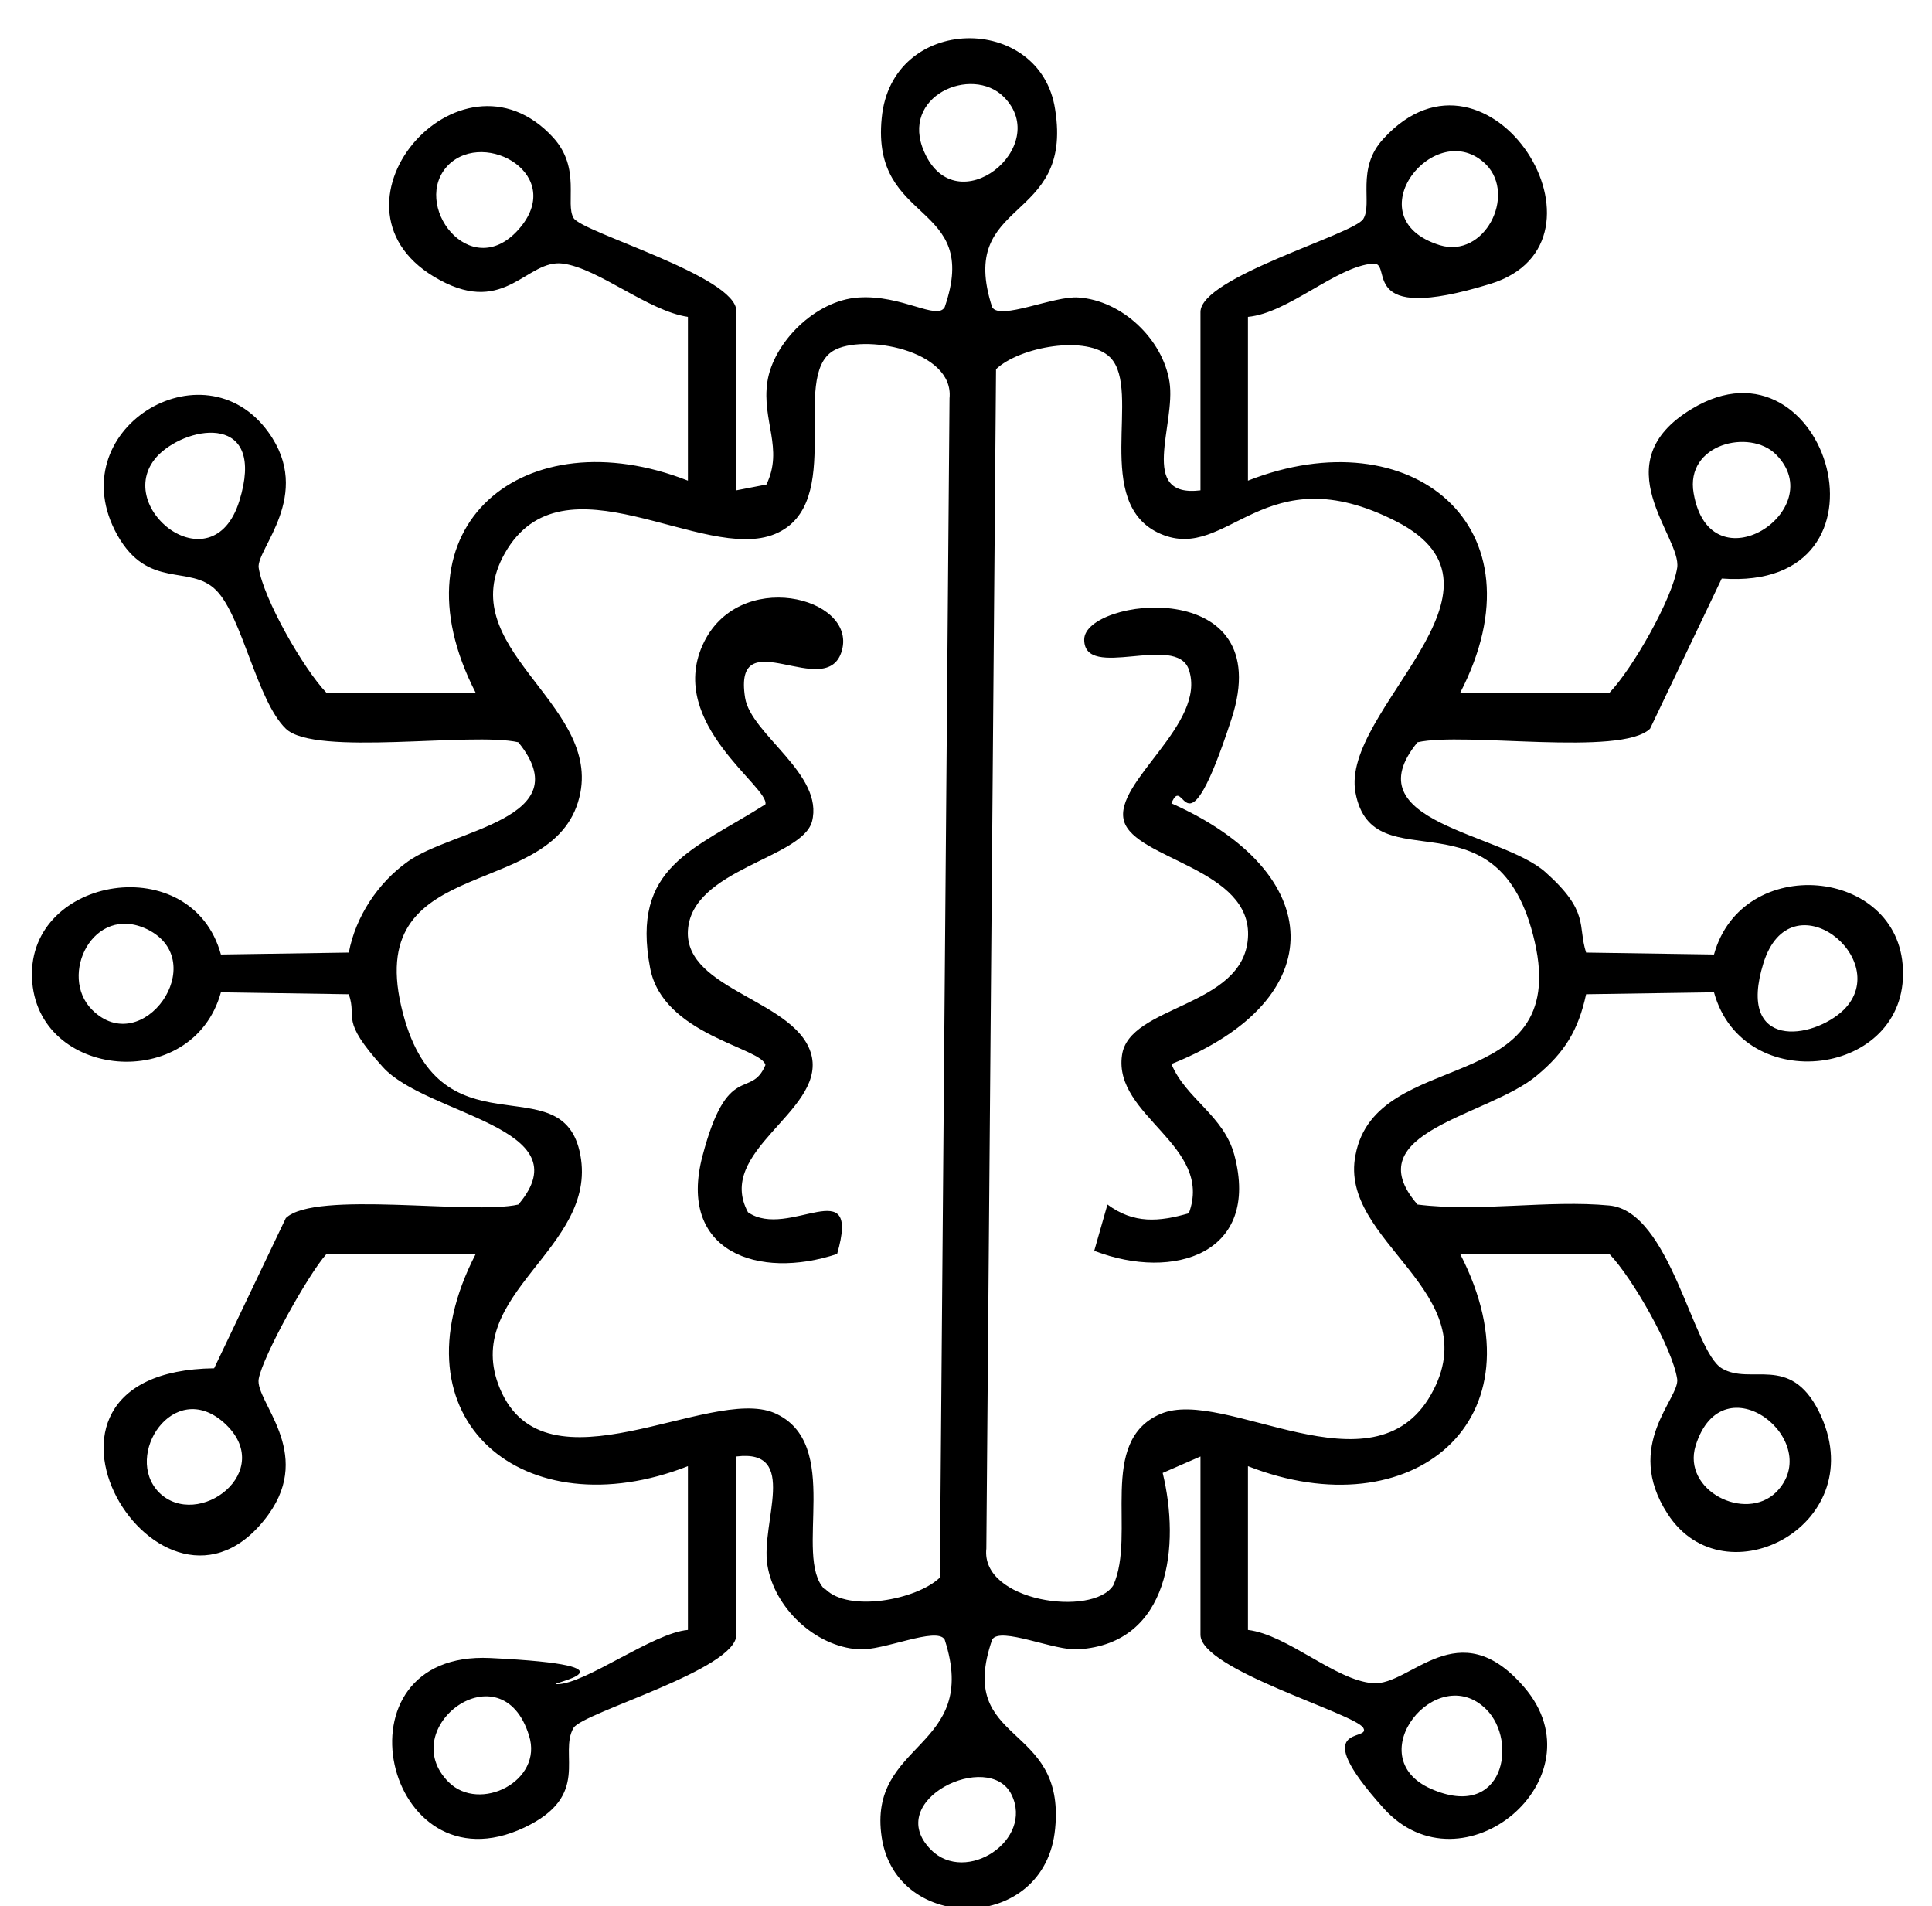
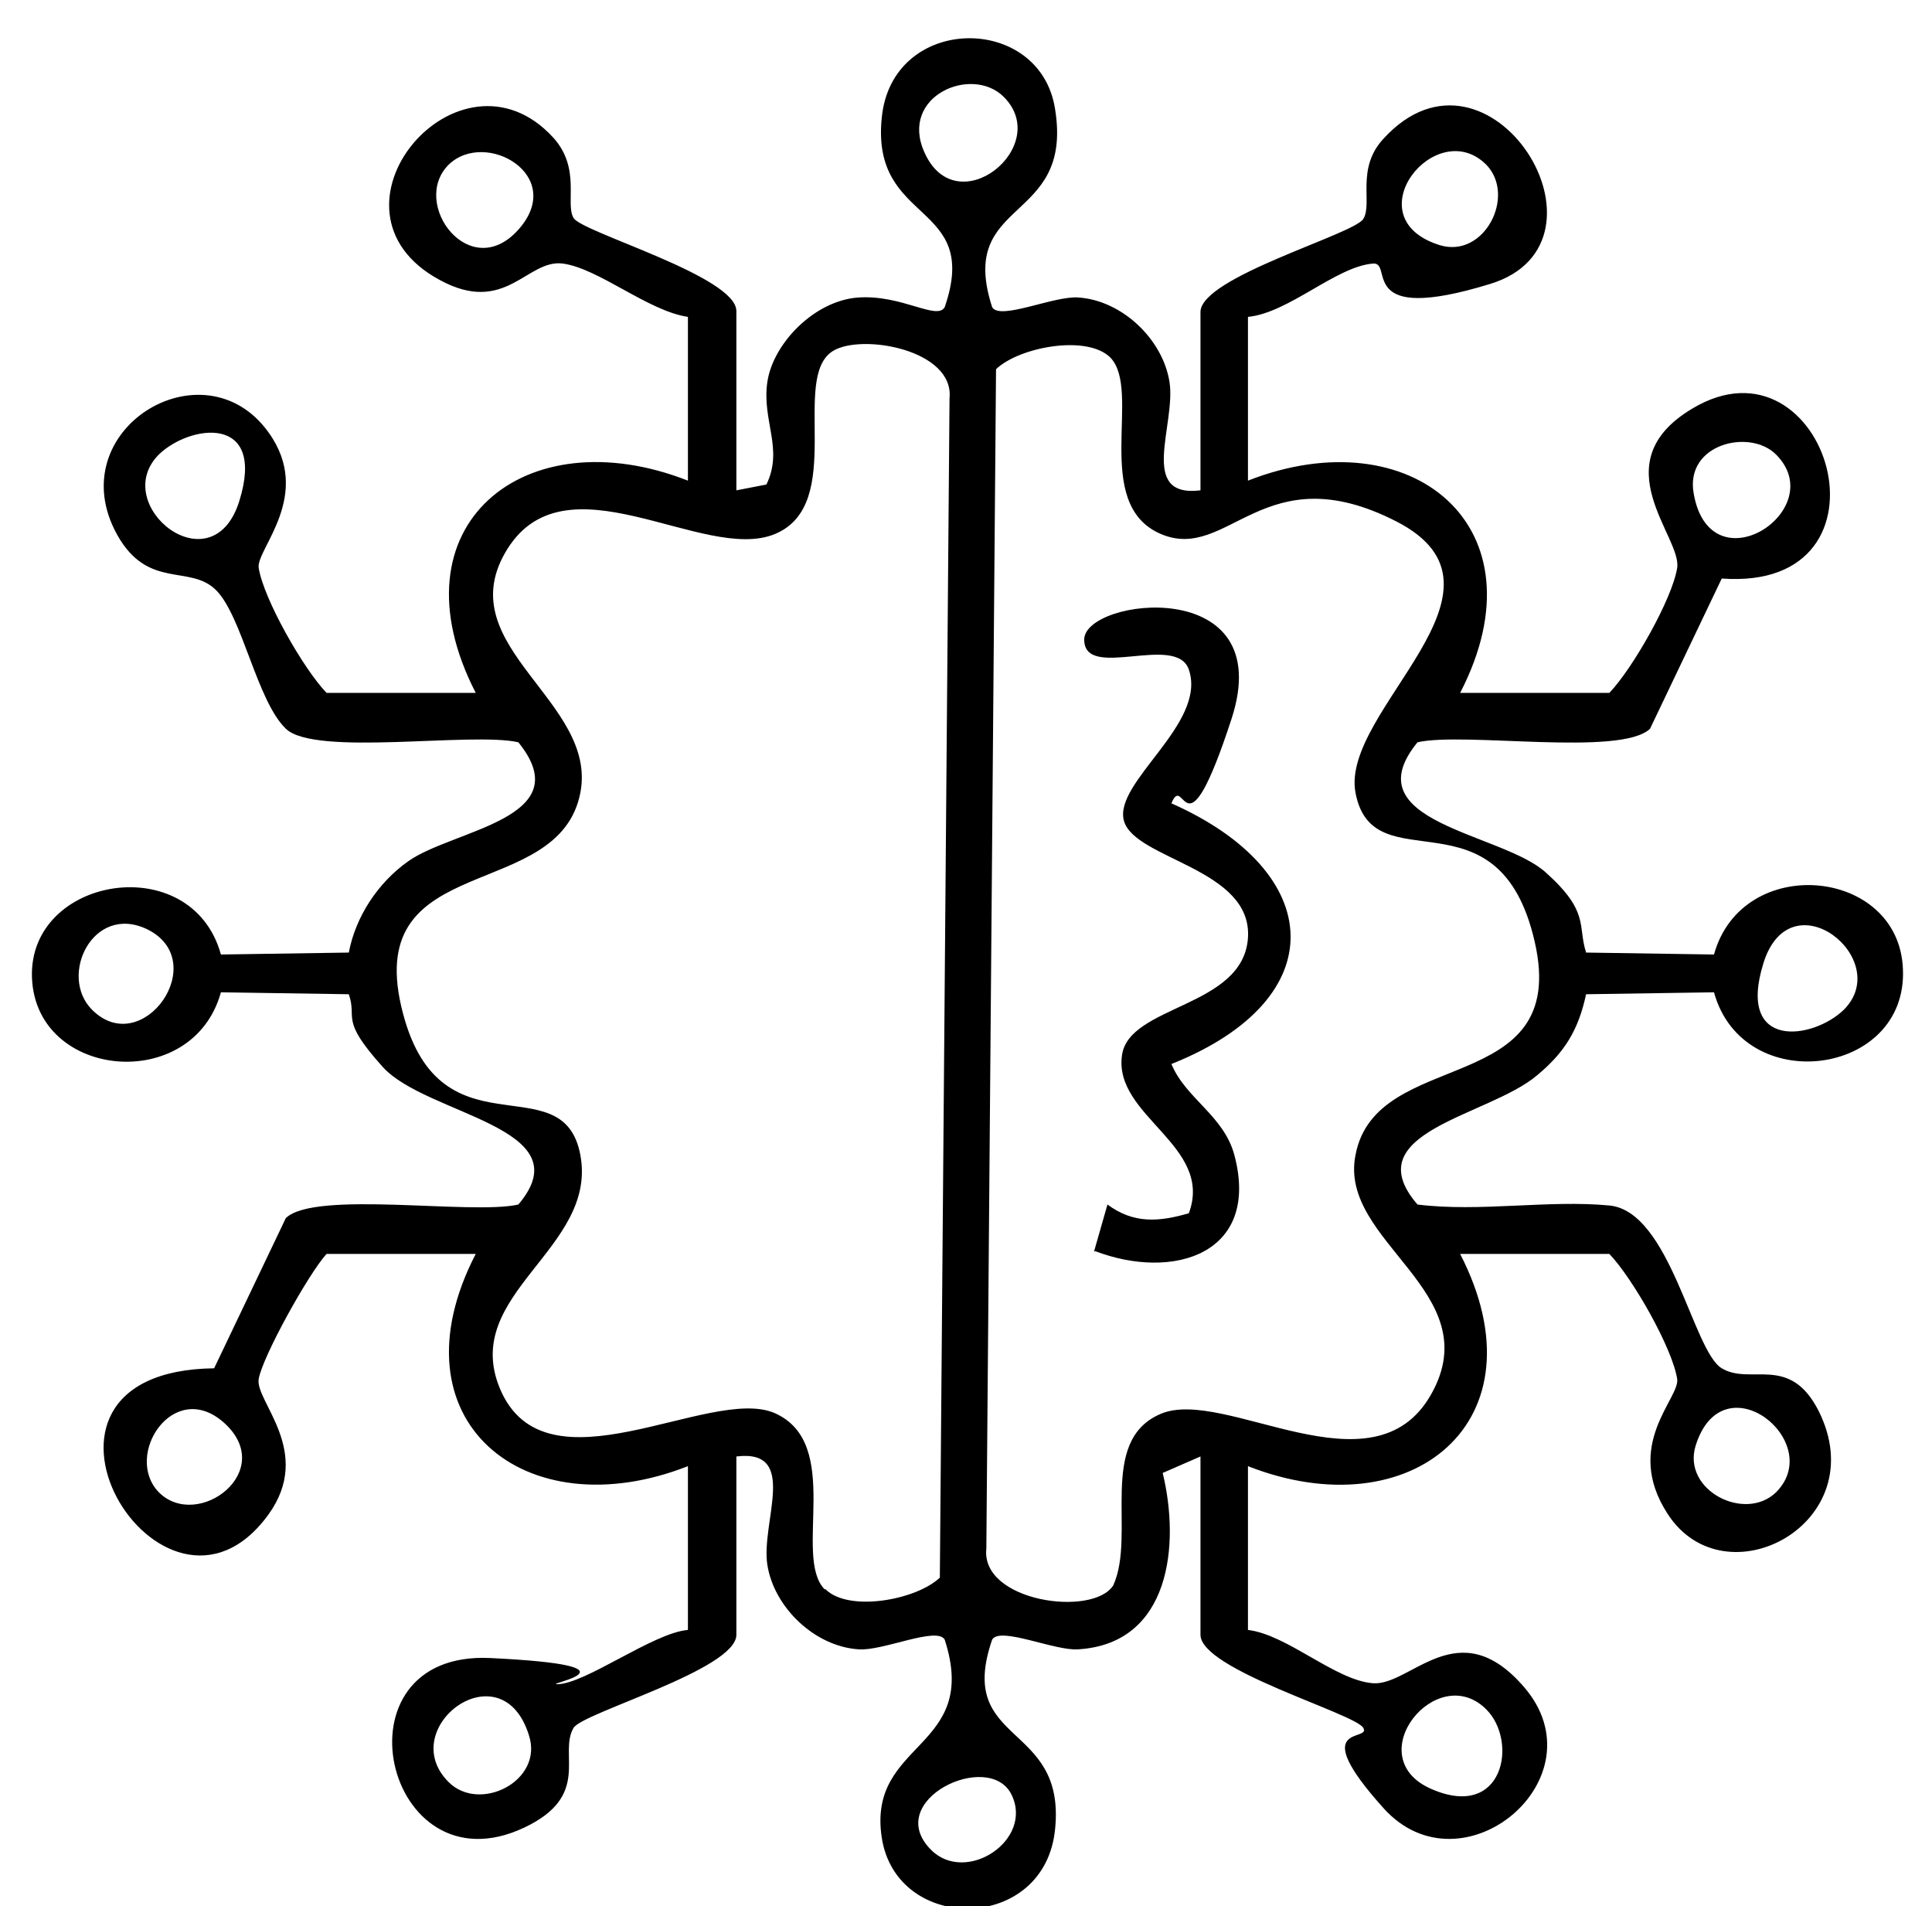
<svg xmlns="http://www.w3.org/2000/svg" id="Layer_1" version="1.1" viewBox="0 0 199.4 196.7">
  <path d="M76,50.6l3.1-.6c1.8-3.7-.5-6.6.1-10.6s4.9-8.4,9.4-8.7,8.1,2.4,8.9,1c3.8-11-7.6-8.4-6.5-19.5,1-10.8,16.4-10.9,17.9-.9,1.9,11.9-10.2,9-6.5,20.4.8,1.4,6.4-1.2,8.9-1,4.5.3,8.7,4.3,9.4,8.7s-3.3,12,3.2,11.2v-18.4c0-3.6,15.8-8,16.8-9.6s-.8-5.2,2.1-8.3c10.9-11.9,25,10.7,11,15s-9.9-2.3-12.1-2.1c-3.8.3-8.7,5.1-12.9,5.5v16.9c16.8-6.6,30.8,4.7,21.9,21.9h15.4c2.4-2.5,6.5-9.7,7-12.9s-7.8-10.8,1.5-16.4c14-8.5,22.1,18.9,3.1,17.5l-7.4,15.5c-3,2.9-19.2.3-24,1.4-6.8,8.3,8.6,9.3,13.2,13.4s3.3,5.5,4.2,8.3l13.2.2c2.9-10.5,19.1-9,19.5,1.5.5,11.1-16.5,13.3-19.5,2.4l-13.2.2c-.8,3.7-2.2,6-5.1,8.4-5,4.2-18.8,5.8-12.3,13.3,6.4.8,13.5-.5,19.8.1s8.6,15,11.6,16.8,7-1.5,10,4.4c5.8,11.6-9.7,19.8-15.6,10.6-4.6-7.1,1.3-11.9,1-13.9-.5-3.2-4.6-10.4-7-12.9h-15.4c8.9,17.3-5.1,28.5-21.9,21.9v16.9c4.1.5,9,5.2,12.9,5.5s8.8-7.5,15.6.4c8.1,9.4-6.4,21.5-14.5,12.5s-1.2-6.8-2.1-8.3-16.8-6-16.8-9.6v-18.4l-3.9,1.7c1.8,7.4.8,17.6-8.7,18.2-2.4.2-8.1-2.4-8.9-1-3.8,11,7.6,8.4,6.5,19.5-1,10.8-16.4,10.9-17.9.9s10.2-9,6.5-20.4c-.8-1.4-6.4,1.2-8.9,1-4.5-.3-8.7-4.3-9.4-8.7s3.3-12-3.2-11.2v18.4c0,3.6-15.8,8-16.8,9.6-1.6,2.7,1.9,7-5.1,10.3-14.4,6.8-20.1-18.3-3.5-17.5s5.5,2.7,6.9,2.7c2.9,0,9.9-5.3,13.5-5.6v-16.9c-16.8,6.6-30.8-4.7-21.9-21.9h-15.4c-1.9,2.1-6.6,10.6-7,12.9s5.7,7.5,1,14c-10.9,15-29-14.8-5.6-15.1l7.4-15.5c3-2.9,19.2-.3,24-1.4,6.8-8-9.5-9.2-14-14.2s-2.6-4.9-3.5-7.5l-13.2-.2c-2.9,10.5-19.1,9-19.5-1.5s16.5-13.3,19.5-2.4l13.2-.2c.7-3.7,3-7.2,6.1-9.4,4.6-3.3,17.8-4.4,11.4-12.3-4.8-1.1-21,1.5-24-1.4s-4.5-11.6-7.2-14.3-7,0-10.2-5.7c-6-10.8,8.9-19.9,15.6-10.6,4.7,6.5-1.3,12.1-1,14,.5,3.2,4.6,10.4,7,12.9h15.4c-8.9-17.3,5.1-28.5,21.9-21.9v-16.9c-4.1-.6-9.2-5-12.9-5.5s-5.9,5.4-12.7,1.7c-13.4-7.2,2-25.3,11.7-14.7,2.9,3.2,1.2,6.8,2.1,8.3s16.8,6,16.8,9.6v18.4ZM103.6,10c-3.3-3.3-10.8-.1-8.2,5.7,3.3,7.5,13.3-.6,8.2-5.7ZM46.3,17c-4,4,2.2,12.3,7.2,6.7s-3.4-10.4-7.2-6.7ZM153.4,17c-5.2-5.2-13.8,5.5-4.8,8.3,4.6,1.4,7.9-5.1,4.8-8.3ZM85.2,164c2.4,2.4,9.4,1.1,11.8-1.2l1-121.7c.5-5-9-6.7-12-4.9-4.5,2.7,1.4,15.8-6,18.9s-21.9-8.6-27.9,2c-5.5,9.7,9.6,15.3,7.8,24.7-2.2,11.4-22.2,5.9-18.5,22s16.7,5.7,18.5,15.4-12.4,14.3-8.3,24.1c4.7,11.2,21.6-.3,28.3,2.5,7.2,3.1,1.9,14.8,5.2,18.2ZM114.6,36.9c-2.4-2.4-9.4-1.1-11.8,1.2l-1,121.7c-.6,5.5,11,7.1,13.1,3.8,2.4-5.3-1.7-14.9,4.9-17.7s21.9,8.6,27.9-2-9.6-15.7-7.8-24.7c2.1-11.3,22.2-5.8,18.5-22s-16.7-5.8-18.5-15.4c-1.6-8.5,17.9-21,4.2-28s-17.3,4.3-24.3,1.3c-7.2-3.1-1.9-14.8-5.2-18.2ZM16.4,46.9c-5.2,5.2,5.5,13.8,8.3,4.8s-5.1-7.9-8.3-4.8ZM183.3,46.9c-2.7-2.7-9.4-1.1-8.5,4,1.7,9.9,14.2,1.7,8.5-4ZM9.5,104.2c5.2,5.2,12.4-5,5.7-8.3-5.6-2.7-9.2,4.8-5.7,8.3ZM190.3,104.2c5.2-5.2-5.5-13.8-8.3-4.8s5.1,7.9,8.3,4.8ZM16.4,154c4,4,12.3-2.2,6.7-7.2-5.2-4.6-10.4,3.4-6.7,7.2ZM183.3,154c5.2-5.2-5.5-13.8-8.3-4.8-1.4,4.6,5.1,7.9,8.3,4.8ZM46.3,183.9c3.2,3.2,9.8-.1,8.3-4.8-2.8-9.1-13.9-.8-8.3,4.8ZM153.4,176.4c-5.1-5.1-13.2,4.9-5.7,8.2s9-4.9,5.7-8.2ZM96.1,190.9c3.6,3.6,10.6-1,8.3-5.7s-13.4.6-8.3,5.7Z" />
-   <path d="M77.2,125.1c4.2,2.9,11.7-4.4,9.2,4.3-8.1,2.7-16.5-.2-13.9-10.1s5-5.8,6.5-9.4c-.4-1.8-10.6-3.1-11.9-10-2-10.5,4.5-12.2,11.9-16.9.4-1.8-10.1-8.3-6.5-16.4s15.9-5,14.4.5-11.3-3.3-10,4.9c.6,3.8,8.2,7.9,6.9,12.8-1.1,3.8-12.4,4.9-12.8,11.2s11.6,7.2,12.8,13.1c1.1,5.7-10,9.7-6.6,16Z" />
  <path d="M112.9,129.2l1.4-4.9c2.7,2,5.3,1.8,8.4.9,2.6-7-7.8-10-6.9-16.3.7-5.2,12.5-4.9,13-12.1s-11.7-8.1-12.8-12.1,8.6-10,6.7-15.6c-1.3-3.8-10.8,1.2-10.8-3.1s20.1-6.8,15.2,8.2-4.8,5.3-6.2,8.7c16,7.1,16.8,20.2,0,26.9,1.5,3.6,5.4,5.3,6.5,9.4,2.7,10.2-6.3,13-14.4,9.9Z" />
</svg>